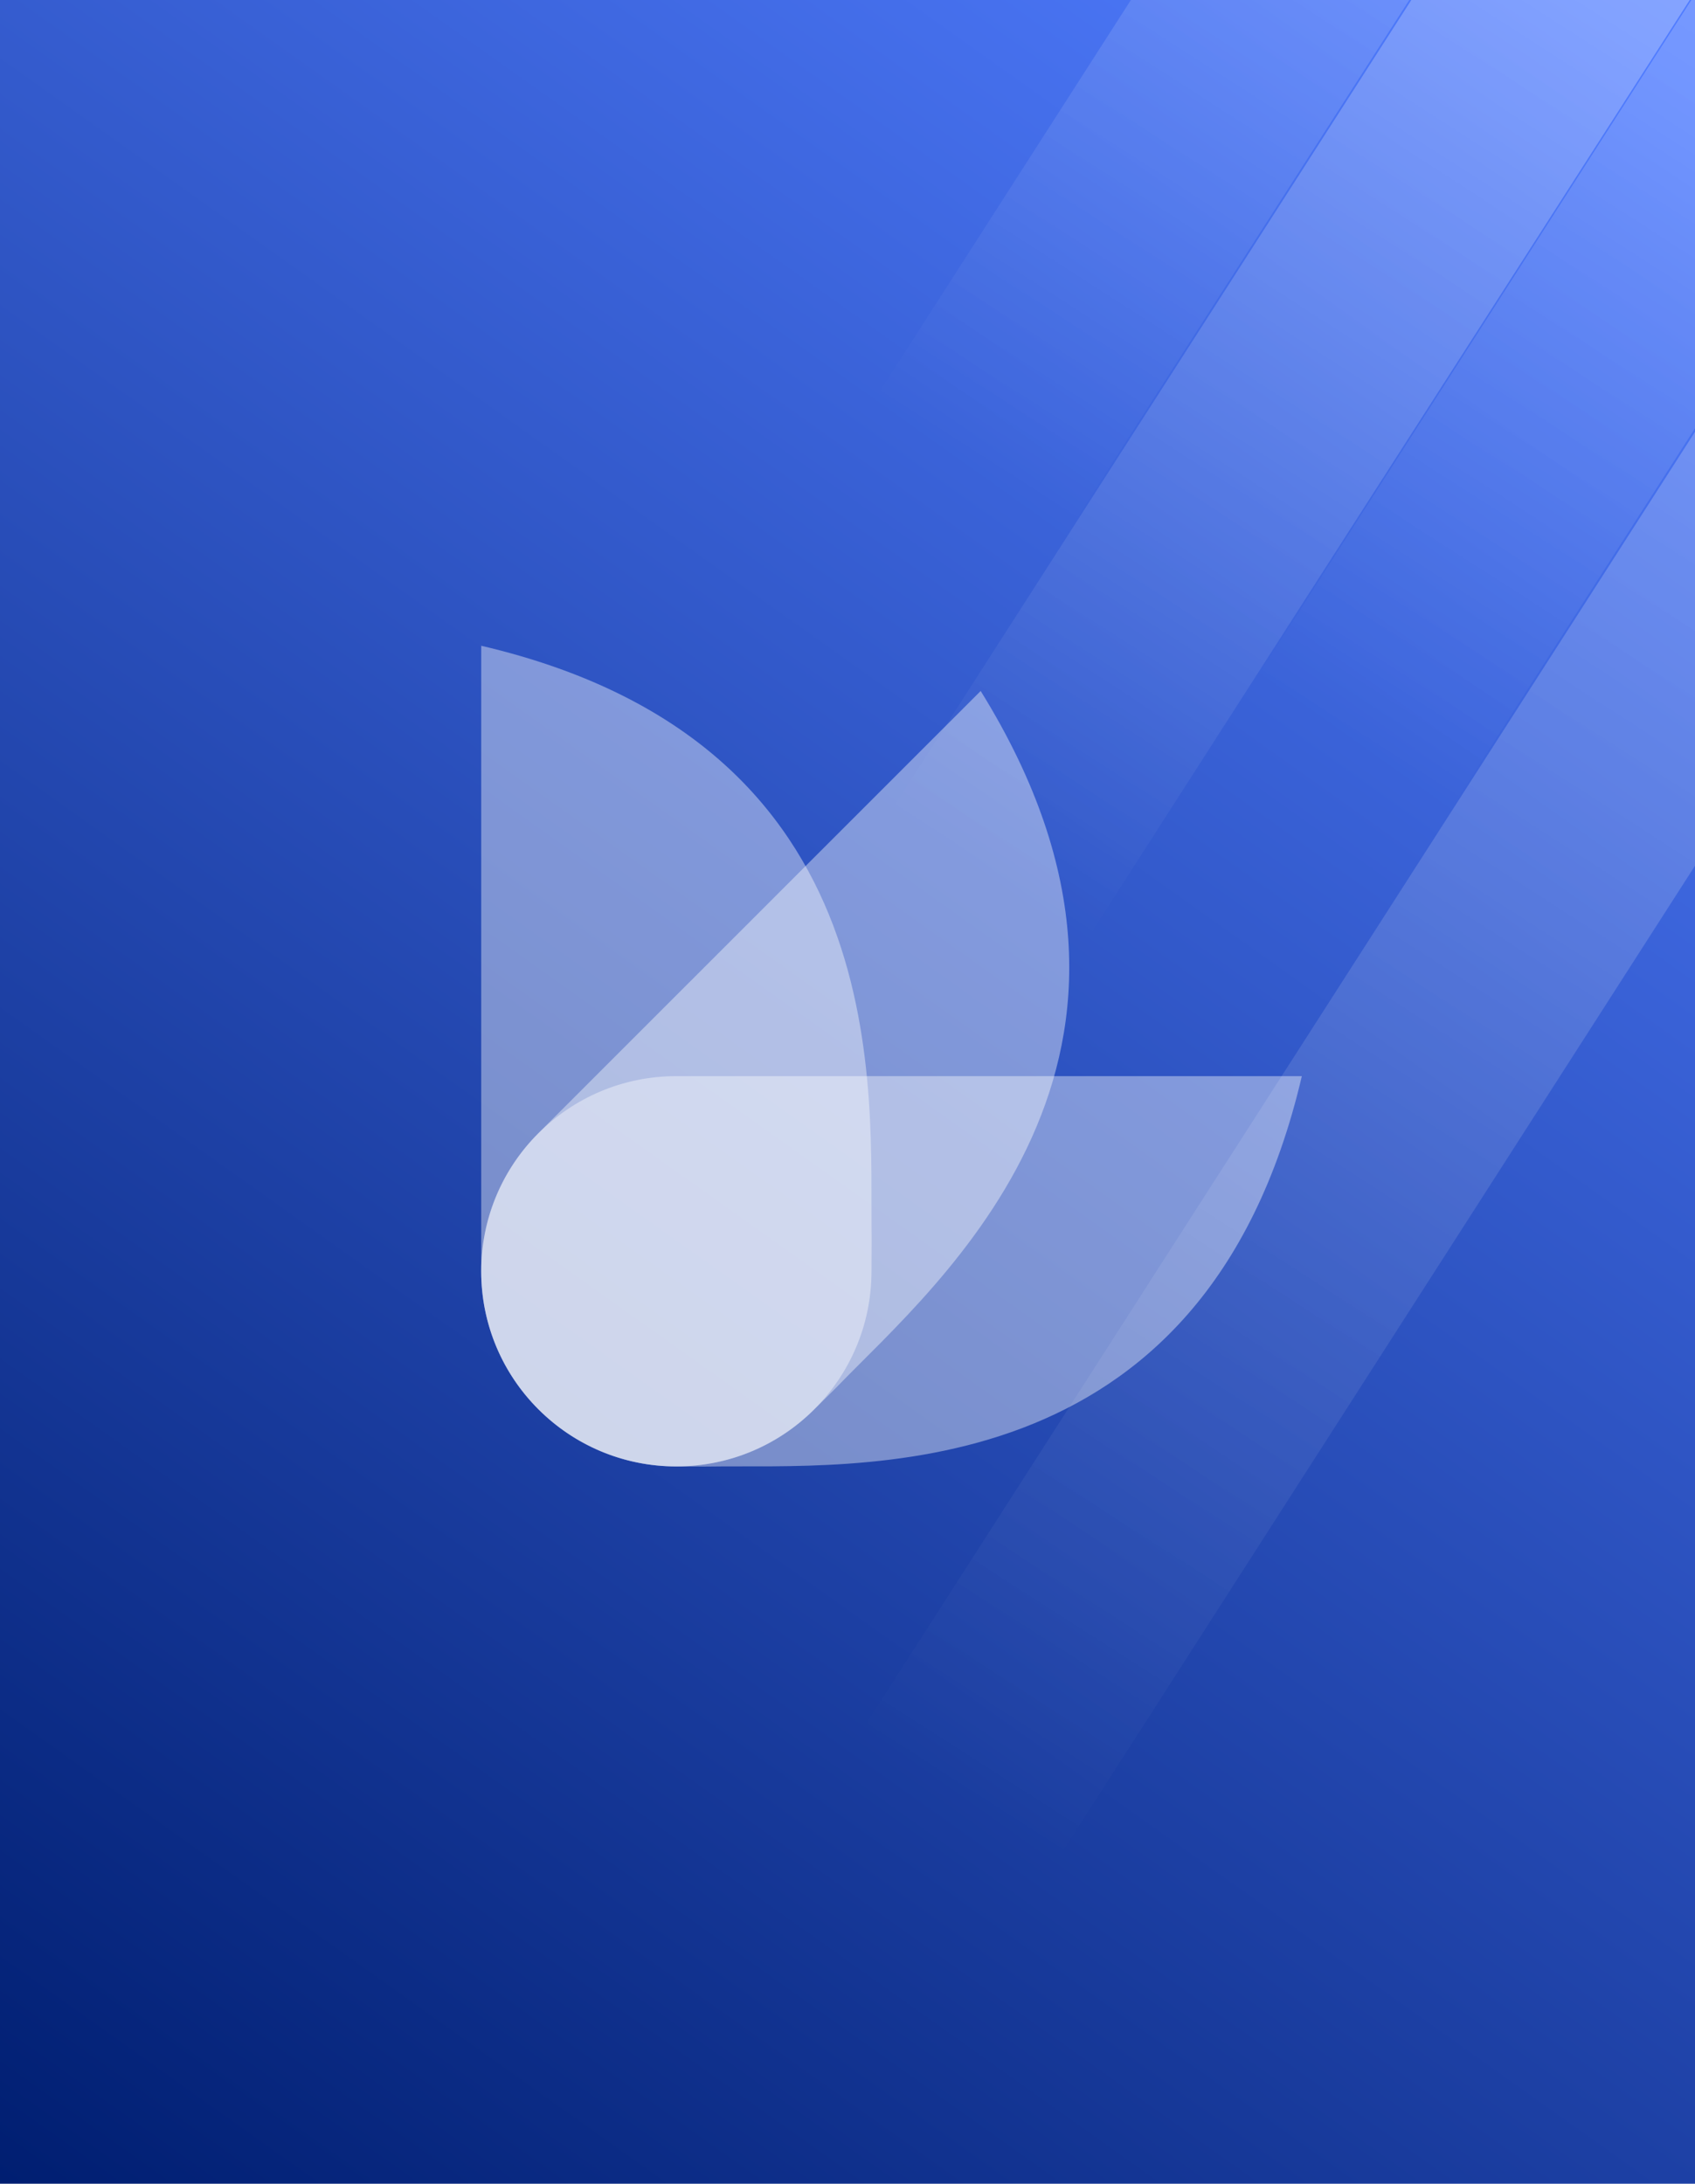
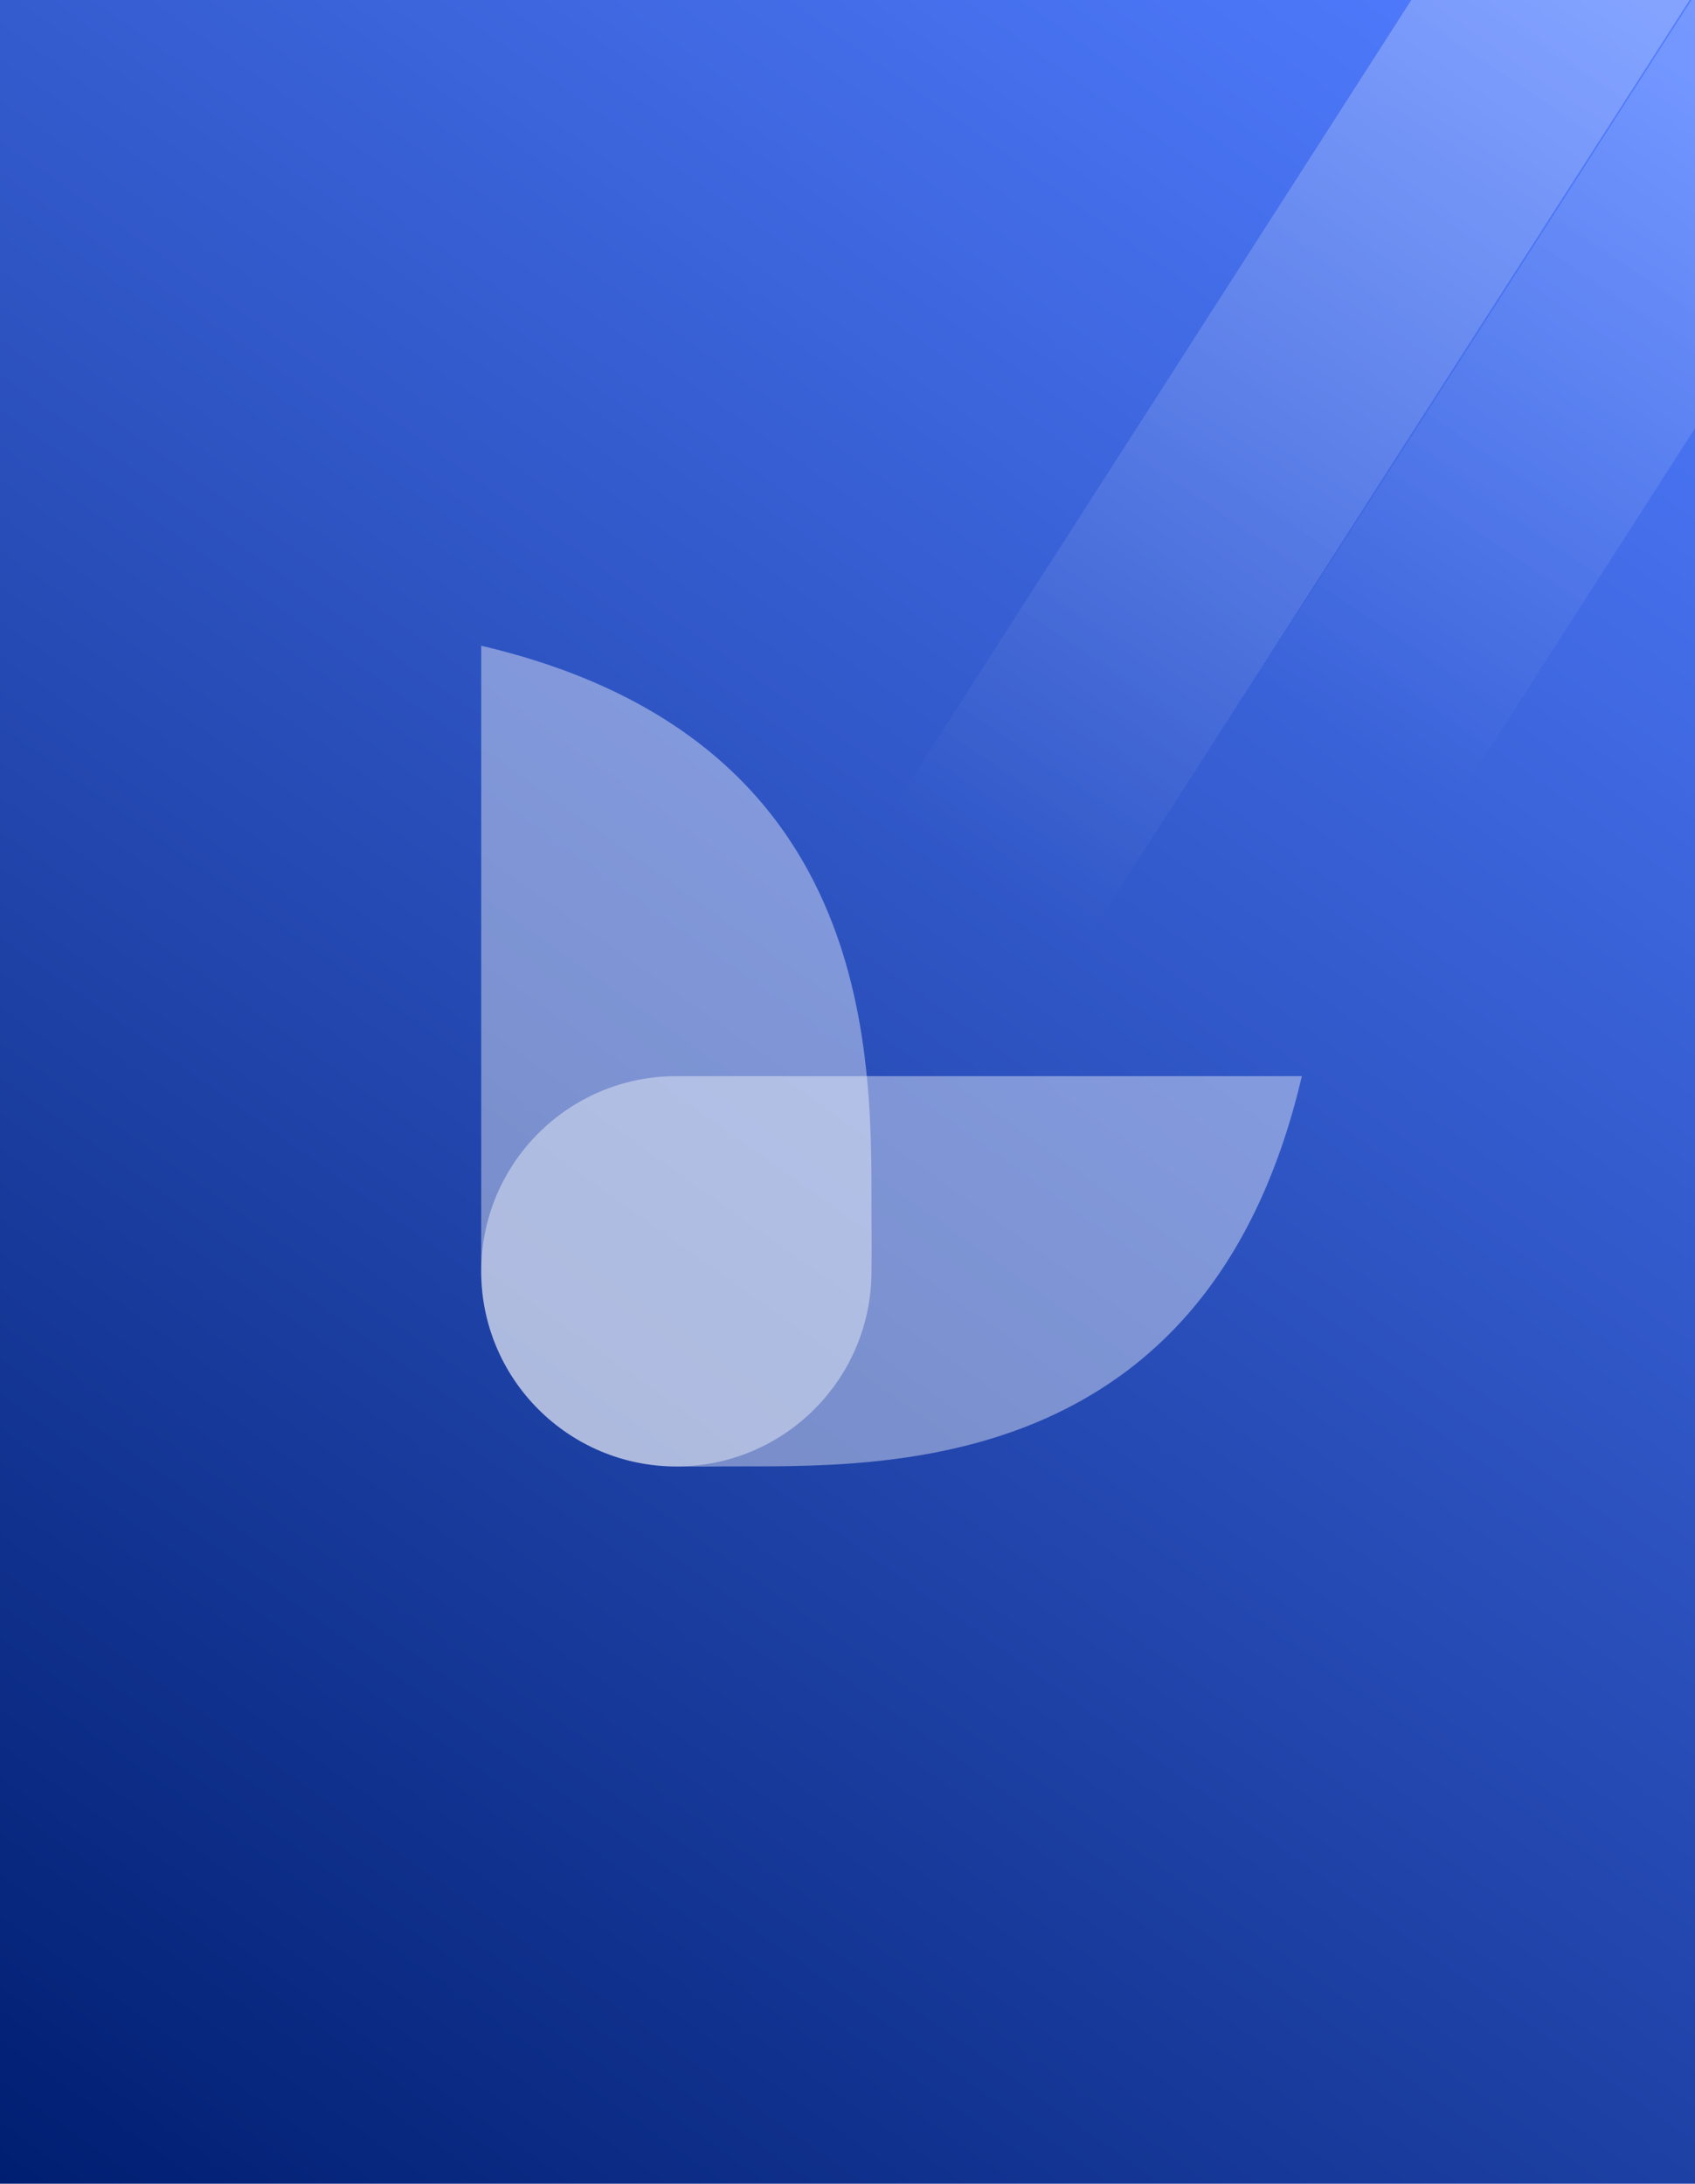
<svg xmlns="http://www.w3.org/2000/svg" width="680" height="876" viewBox="0 0 680 876" fill="none">
  <g clip-path="url(#clip0_226_30869)">
    <rect y="-4" width="680" height="880" fill="url(#paint0_linear_226_30869)" style="mix-blend-mode:multiply" />
    <g filter="url(#filter0_b_226_30869)">
      <rect x="793.02" y="-178.414" width="94" height="534" transform="rotate(32.685 793.02 -178.414)" fill="url(#paint1_linear_226_30869)" fill-opacity="0.36" />
    </g>
    <g filter="url(#filter1_b_226_30869)">
-       <rect x="899.202" y="-168.414" width="94" height="1026.91" transform="rotate(32.685 899.202 -168.414)" fill="url(#paint2_linear_226_30869)" fill-opacity="0.36" />
-     </g>
+       </g>
    <g filter="url(#filter2_b_226_30869)">
      <rect x="646.02" y="-124.414" width="94" height="534" transform="rotate(32.685 646.02 -124.414)" fill="url(#paint3_linear_226_30869)" fill-opacity="0.36" />
    </g>
    <g filter="url(#filter3_b_226_30869)">
-       <rect x="640.02" y="-290.414" width="94" height="534" transform="rotate(32.685 640.02 -290.414)" fill="url(#paint4_linear_226_30869)" fill-opacity="0.36" />
-     </g>
-     <path fillRule="evenodd" clip-rule="evenodd" d="M336.231 555.857C335.561 556.614 327.408 564.593 326.709 565.321C296.134 595.896 246.544 595.896 215.969 565.321C185.394 534.746 185.394 485.185 215.969 454.61L393.421 277.188C484.709 424.239 375.949 514.857 336.231 555.857Z" fill="white" fill-opacity="0.4" />
+       </g>
    <path fillRule="evenodd" clip-rule="evenodd" d="M349.684 496.512C349.713 497.532 349.626 508.946 349.626 509.965C349.626 553.207 314.566 588.266 271.325 588.266C228.112 588.266 193.053 553.207 193.053 509.965V259.047C361.594 298.474 348.781 439.439 349.684 496.512Z" fill="white" fill-opacity="0.4" />
    <path fillRule="evenodd" clip-rule="evenodd" d="M284.778 588.296C283.758 588.354 272.373 588.267 271.325 588.267C228.112 588.267 193.053 553.207 193.053 509.965C193.053 466.724 228.112 431.694 271.325 431.694H522.272C482.845 600.234 341.88 587.393 284.778 588.296Z" fill="white" fill-opacity="0.4" />
  </g>
  <defs>
    <filter id="filter0_b_226_30869" x="504.048" y="-179.014" width="368.687" height="501.404" filterUnits="userSpaceOnUse" color-interpolation-filters="sRGB">
      <feFlood flood-opacity="0" result="BackgroundImageFix" />
      <feGaussianBlur in="BackgroundImageFix" stdDeviation="0.3" />
      <feComposite in2="SourceAlpha" operator="in" result="effect1_backgroundBlur_226_30869" />
      <feBlend mode="normal" in="SourceGraphic" in2="effect1_backgroundBlur_226_30869" result="shape" />
    </filter>
    <filter id="filter1_b_226_30869" x="344.048" y="-169.014" width="634.868" height="916.262" filterUnits="userSpaceOnUse" color-interpolation-filters="sRGB">
      <feFlood flood-opacity="0" result="BackgroundImageFix" />
      <feGaussianBlur in="BackgroundImageFix" stdDeviation="0.3" />
      <feComposite in2="SourceAlpha" operator="in" result="effect1_backgroundBlur_226_30869" />
      <feBlend mode="normal" in="SourceGraphic" in2="effect1_backgroundBlur_226_30869" result="shape" />
    </filter>
    <filter id="filter2_b_226_30869" x="357.048" y="-125.014" width="368.687" height="501.404" filterUnits="userSpaceOnUse" color-interpolation-filters="sRGB">
      <feFlood flood-opacity="0" result="BackgroundImageFix" />
      <feGaussianBlur in="BackgroundImageFix" stdDeviation="0.3" />
      <feComposite in2="SourceAlpha" operator="in" result="effect1_backgroundBlur_226_30869" />
      <feBlend mode="normal" in="SourceGraphic" in2="effect1_backgroundBlur_226_30869" result="shape" />
    </filter>
    <filter id="filter3_b_226_30869" x="351.048" y="-291.014" width="368.687" height="501.404" filterUnits="userSpaceOnUse" color-interpolation-filters="sRGB">
      <feFlood flood-opacity="0" result="BackgroundImageFix" />
      <feGaussianBlur in="BackgroundImageFix" stdDeviation="0.3" />
      <feComposite in2="SourceAlpha" operator="in" result="effect1_backgroundBlur_226_30869" />
      <feBlend mode="normal" in="SourceGraphic" in2="effect1_backgroundBlur_226_30869" result="shape" />
    </filter>
    <linearGradient id="paint0_linear_226_30869" x1="625.5" y1="-4" x2="-3.0422e-05" y2="876" gradientUnits="userSpaceOnUse">
      <stop stop-color="#507CFF" />
      <stop offset="1" stop-color="#001E71" />
    </linearGradient>
    <linearGradient id="paint1_linear_226_30869" x1="840.02" y1="-178.414" x2="840.02" y2="355.586" gradientUnits="userSpaceOnUse">
      <stop stop-color="white" />
      <stop offset="1" stop-color="white" stop-opacity="0" />
    </linearGradient>
    <linearGradient id="paint2_linear_226_30869" x1="946.202" y1="-168.414" x2="946.202" y2="858.495" gradientUnits="userSpaceOnUse">
      <stop stop-color="white" />
      <stop offset="1" stop-color="white" stop-opacity="0" />
    </linearGradient>
    <linearGradient id="paint3_linear_226_30869" x1="693.02" y1="-124.414" x2="693.02" y2="409.586" gradientUnits="userSpaceOnUse">
      <stop stop-color="white" />
      <stop offset="1" stop-color="white" stop-opacity="0" />
    </linearGradient>
    <linearGradient id="paint4_linear_226_30869" x1="687.02" y1="-290.414" x2="687.02" y2="243.586" gradientUnits="userSpaceOnUse">
      <stop stop-color="white" />
      <stop offset="1" stop-color="white" stop-opacity="0" />
    </linearGradient>
    <clipPath id="clip0_226_30869">
      <rect width="680" height="876" fill="white" />
    </clipPath>
  </defs>
</svg>